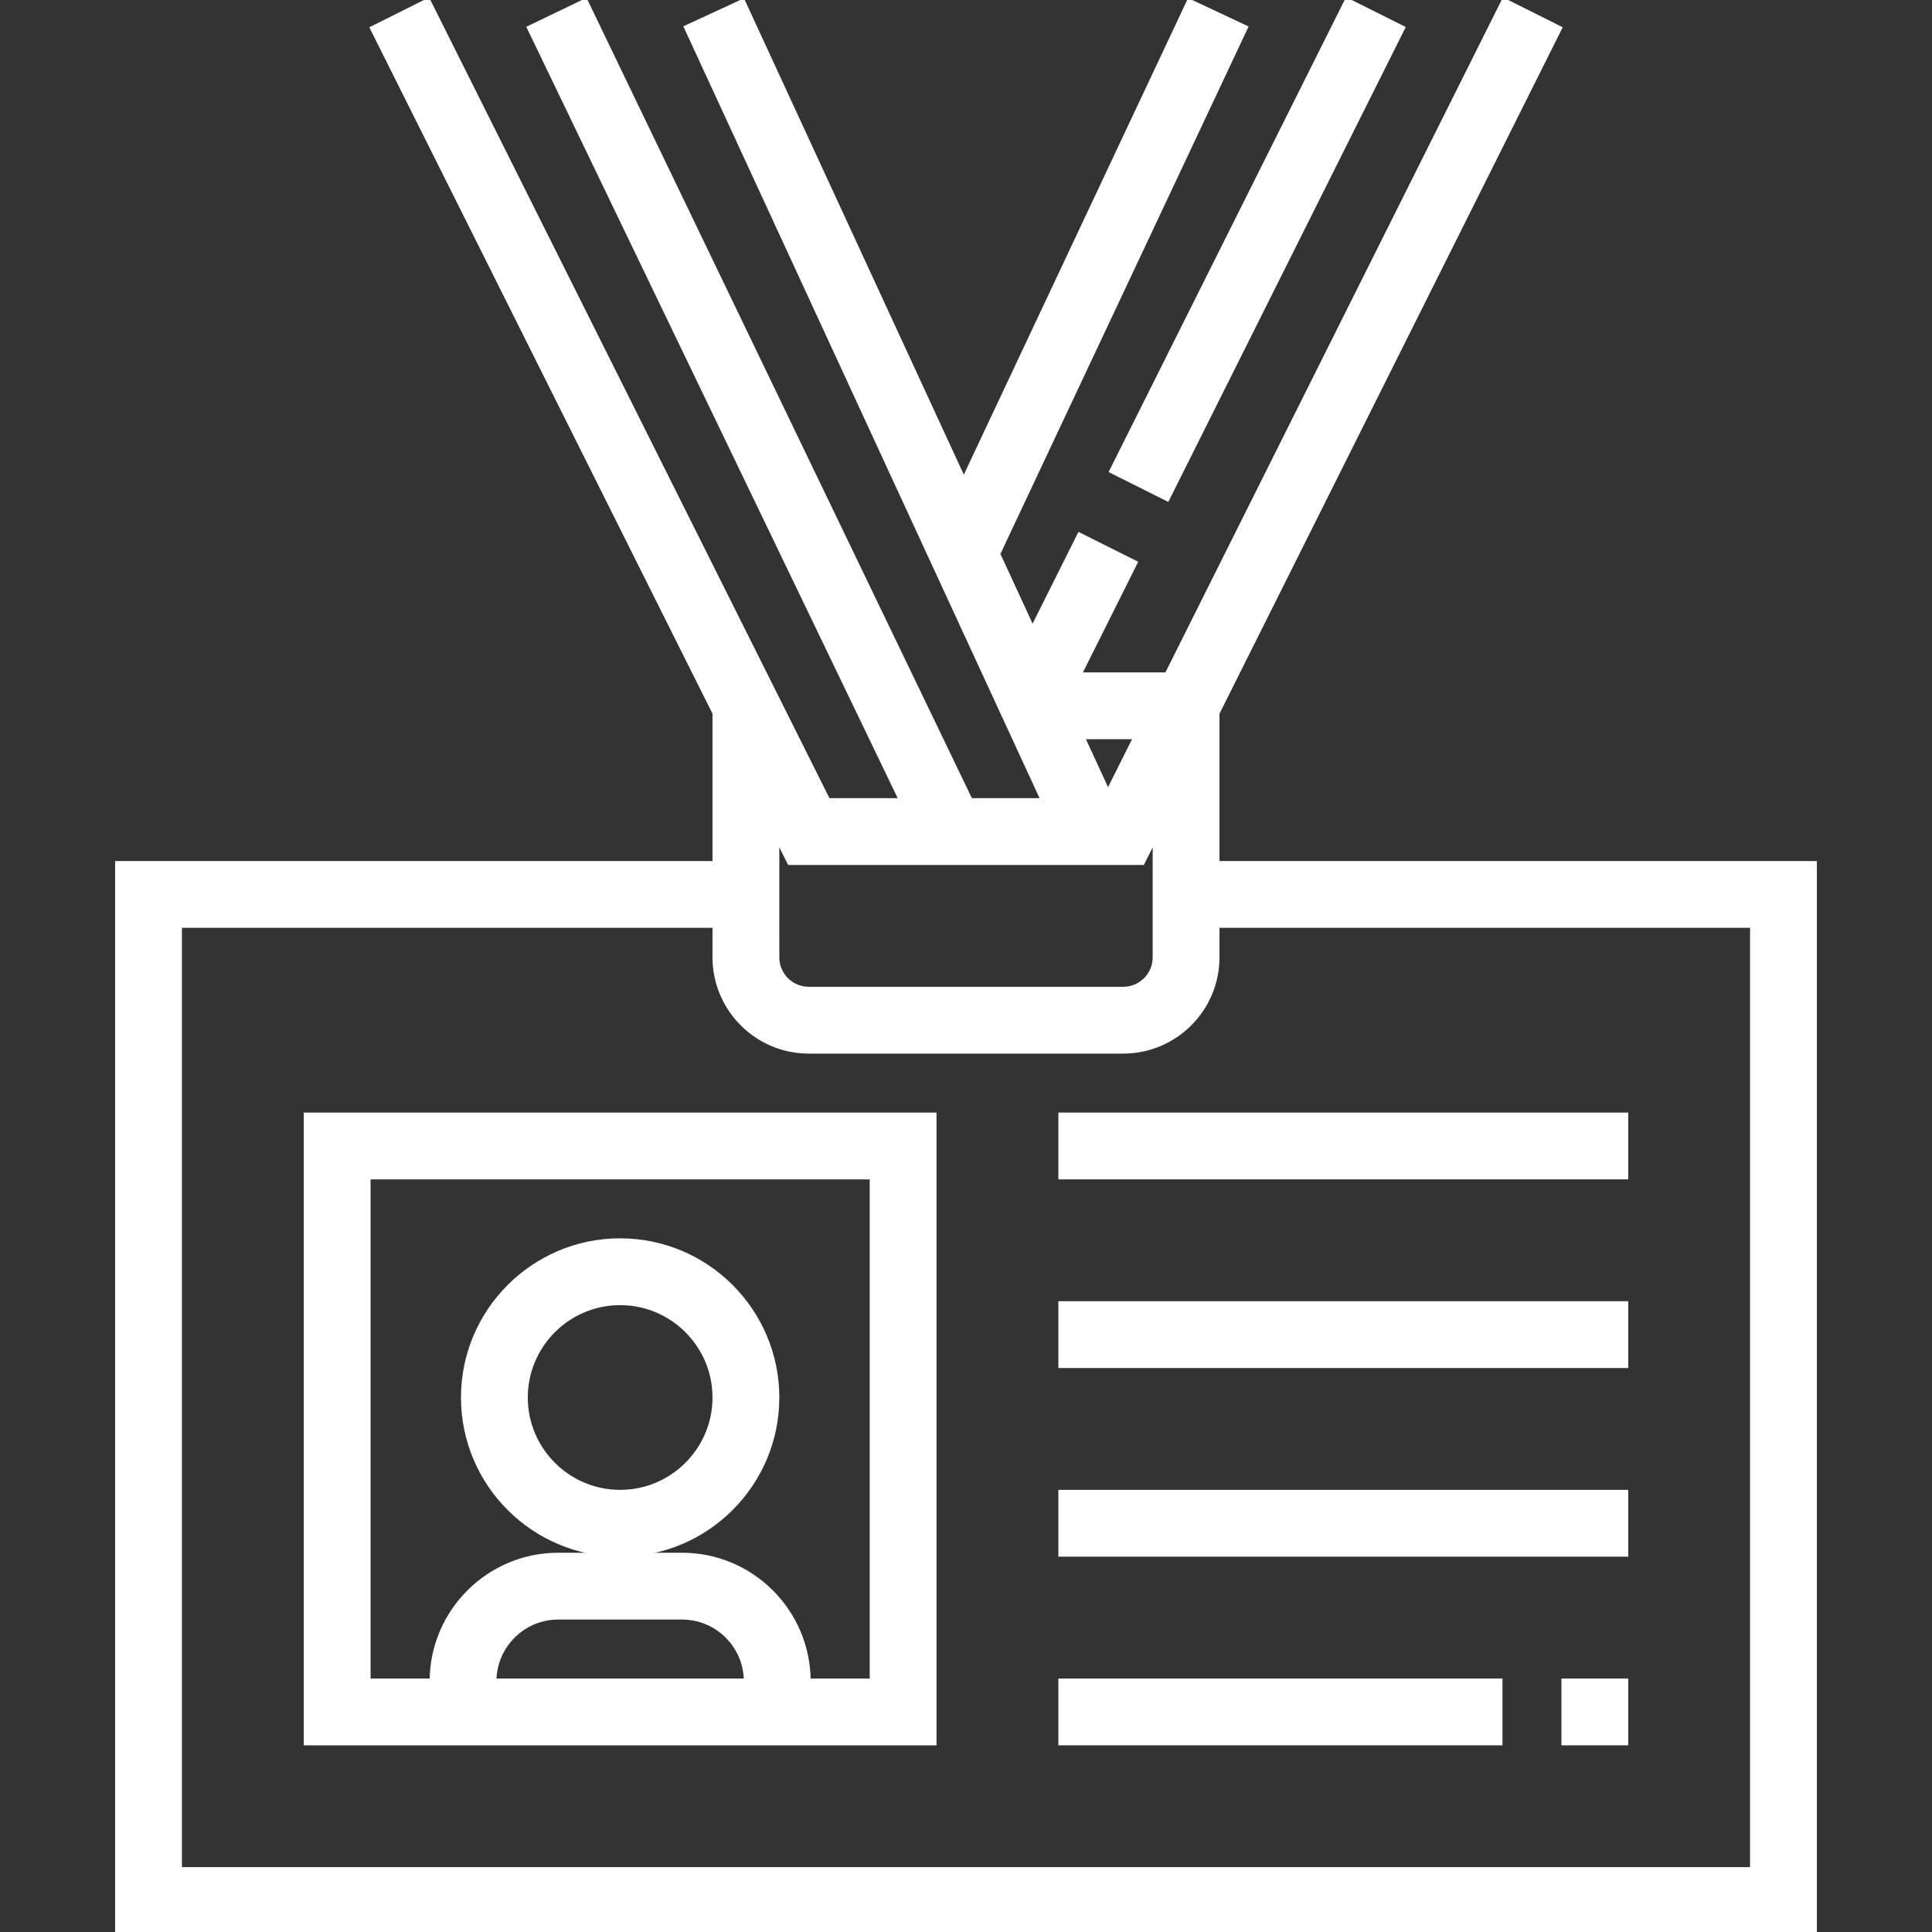
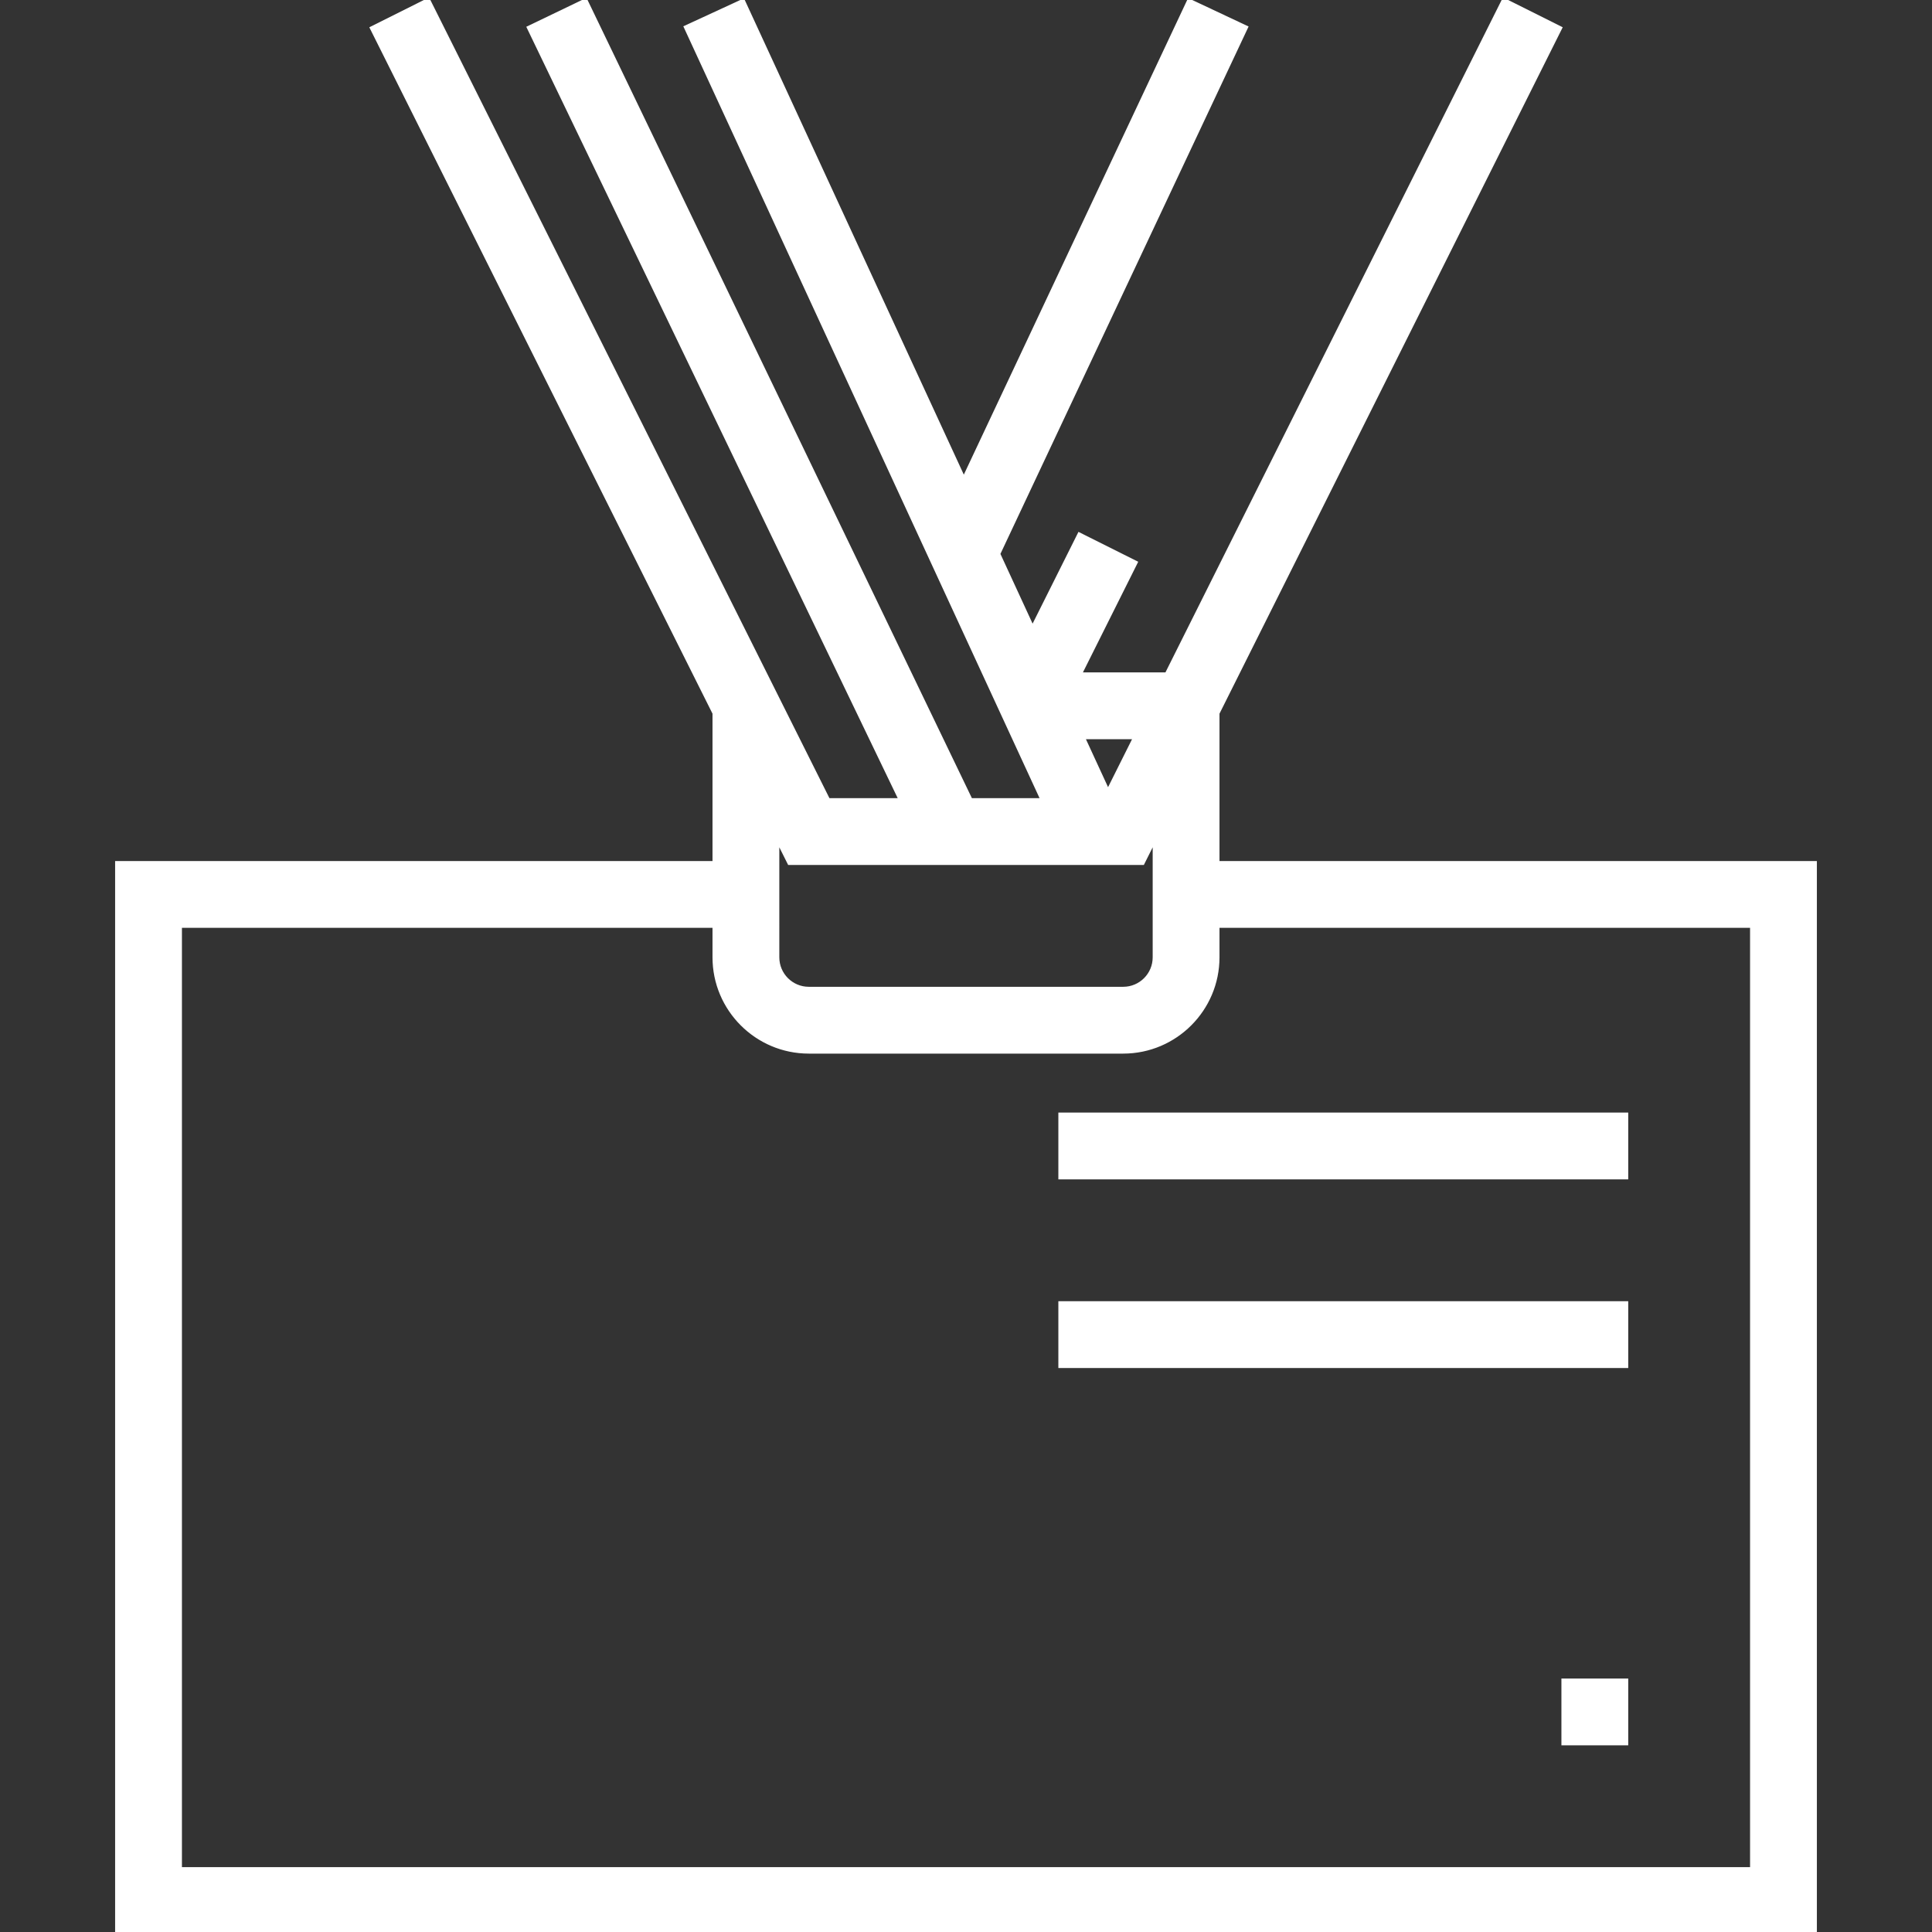
<svg xmlns="http://www.w3.org/2000/svg" fill="#ffffff" version="1.1" id="Layer_1" viewBox="0 0 491.584 491.584" xml:space="preserve" width="100px" height="100px" stroke="#ffffff">
  <rect x="0" y="0" width="491.584" height="491.584" fill="#333333" stroke="none" />
  <g id="SVGRepo_bgCarrier" stroke-width="0" />
  <g id="SVGRepo_tracerCarrier" stroke-linecap="round" stroke-linejoin="round" />
  <g id="SVGRepo_iconCarrier">
    <g>
      <g>
        <g>
          <path d="M309.792,219.584v-38.112L396.952,7.16L382.64,0l-85.792,171.584h-22.112l14.208-28.424L274.632,136l-11.912,23.832 L254,140.936L317.032,6.984l-14.488-6.816l-57.312,121.784L189.056,0.232l-14.528,6.704l90.76,196.648h-18.312L149,0.112 l-14.424,6.936l94.632,196.536h-18.472L108.952,0.008L94.64,7.168l87.152,174.304v38.112h-152v272h432v-272H309.792z M288.848,187.584l-6.928,13.856l-6.392-13.856H288.848z M197.792,213.472l3.056,6.112h89.888l3.056-6.112v30.112 c0,4.416-3.584,8-8,8h-80c-4.416,0-8-3.584-8-8V213.472z M445.792,475.584h-400v-240h136v8c0,13.232,10.768,24,24,24h80 c13.232,0,24-10.768,24-24v-8h136V475.584z" />
-           <path d="M77.792,443.584h160v-160h-160V443.584z M125.816,427.584c0.136-8.84,7.352-16,16.224-16h31.504 c8.872,0,16.088,7.16,16.224,16H125.816z M93.792,299.584h128v128h-16.024c-0.136-17.664-14.528-32-32.224-32h-15.752H142.04 c-17.696,0-32.088,14.336-32.224,32H93.792V299.584z" />
-           <path d="M197.792,355.584c0-22.056-17.944-40-40-40c-22.056,0-40,17.944-40,40c0,22.056,17.944,40,40,40 C179.848,395.584,197.792,377.64,197.792,355.584z M157.792,379.584c-13.232,0-24-10.768-24-24s10.768-24,24-24s24,10.768,24,24 S171.024,379.584,157.792,379.584z" />
          <rect x="269.792" y="283.584" width="144" height="16" />
          <rect x="269.792" y="331.584" width="144" height="16" />
-           <rect x="269.792" y="379.584" width="144" height="16" />
          <rect x="397.792" y="427.584" width="16" height="16" />
-           <rect x="269.792" y="427.584" width="112" height="16" />
-           <rect x="252.702" y="55.616" transform="matrix(-0.447 0.894 -0.894 -0.447 519.696 -193.958)" width="134.164" height="15.999" />
        </g>
      </g>
    </g>
  </g>
</svg>